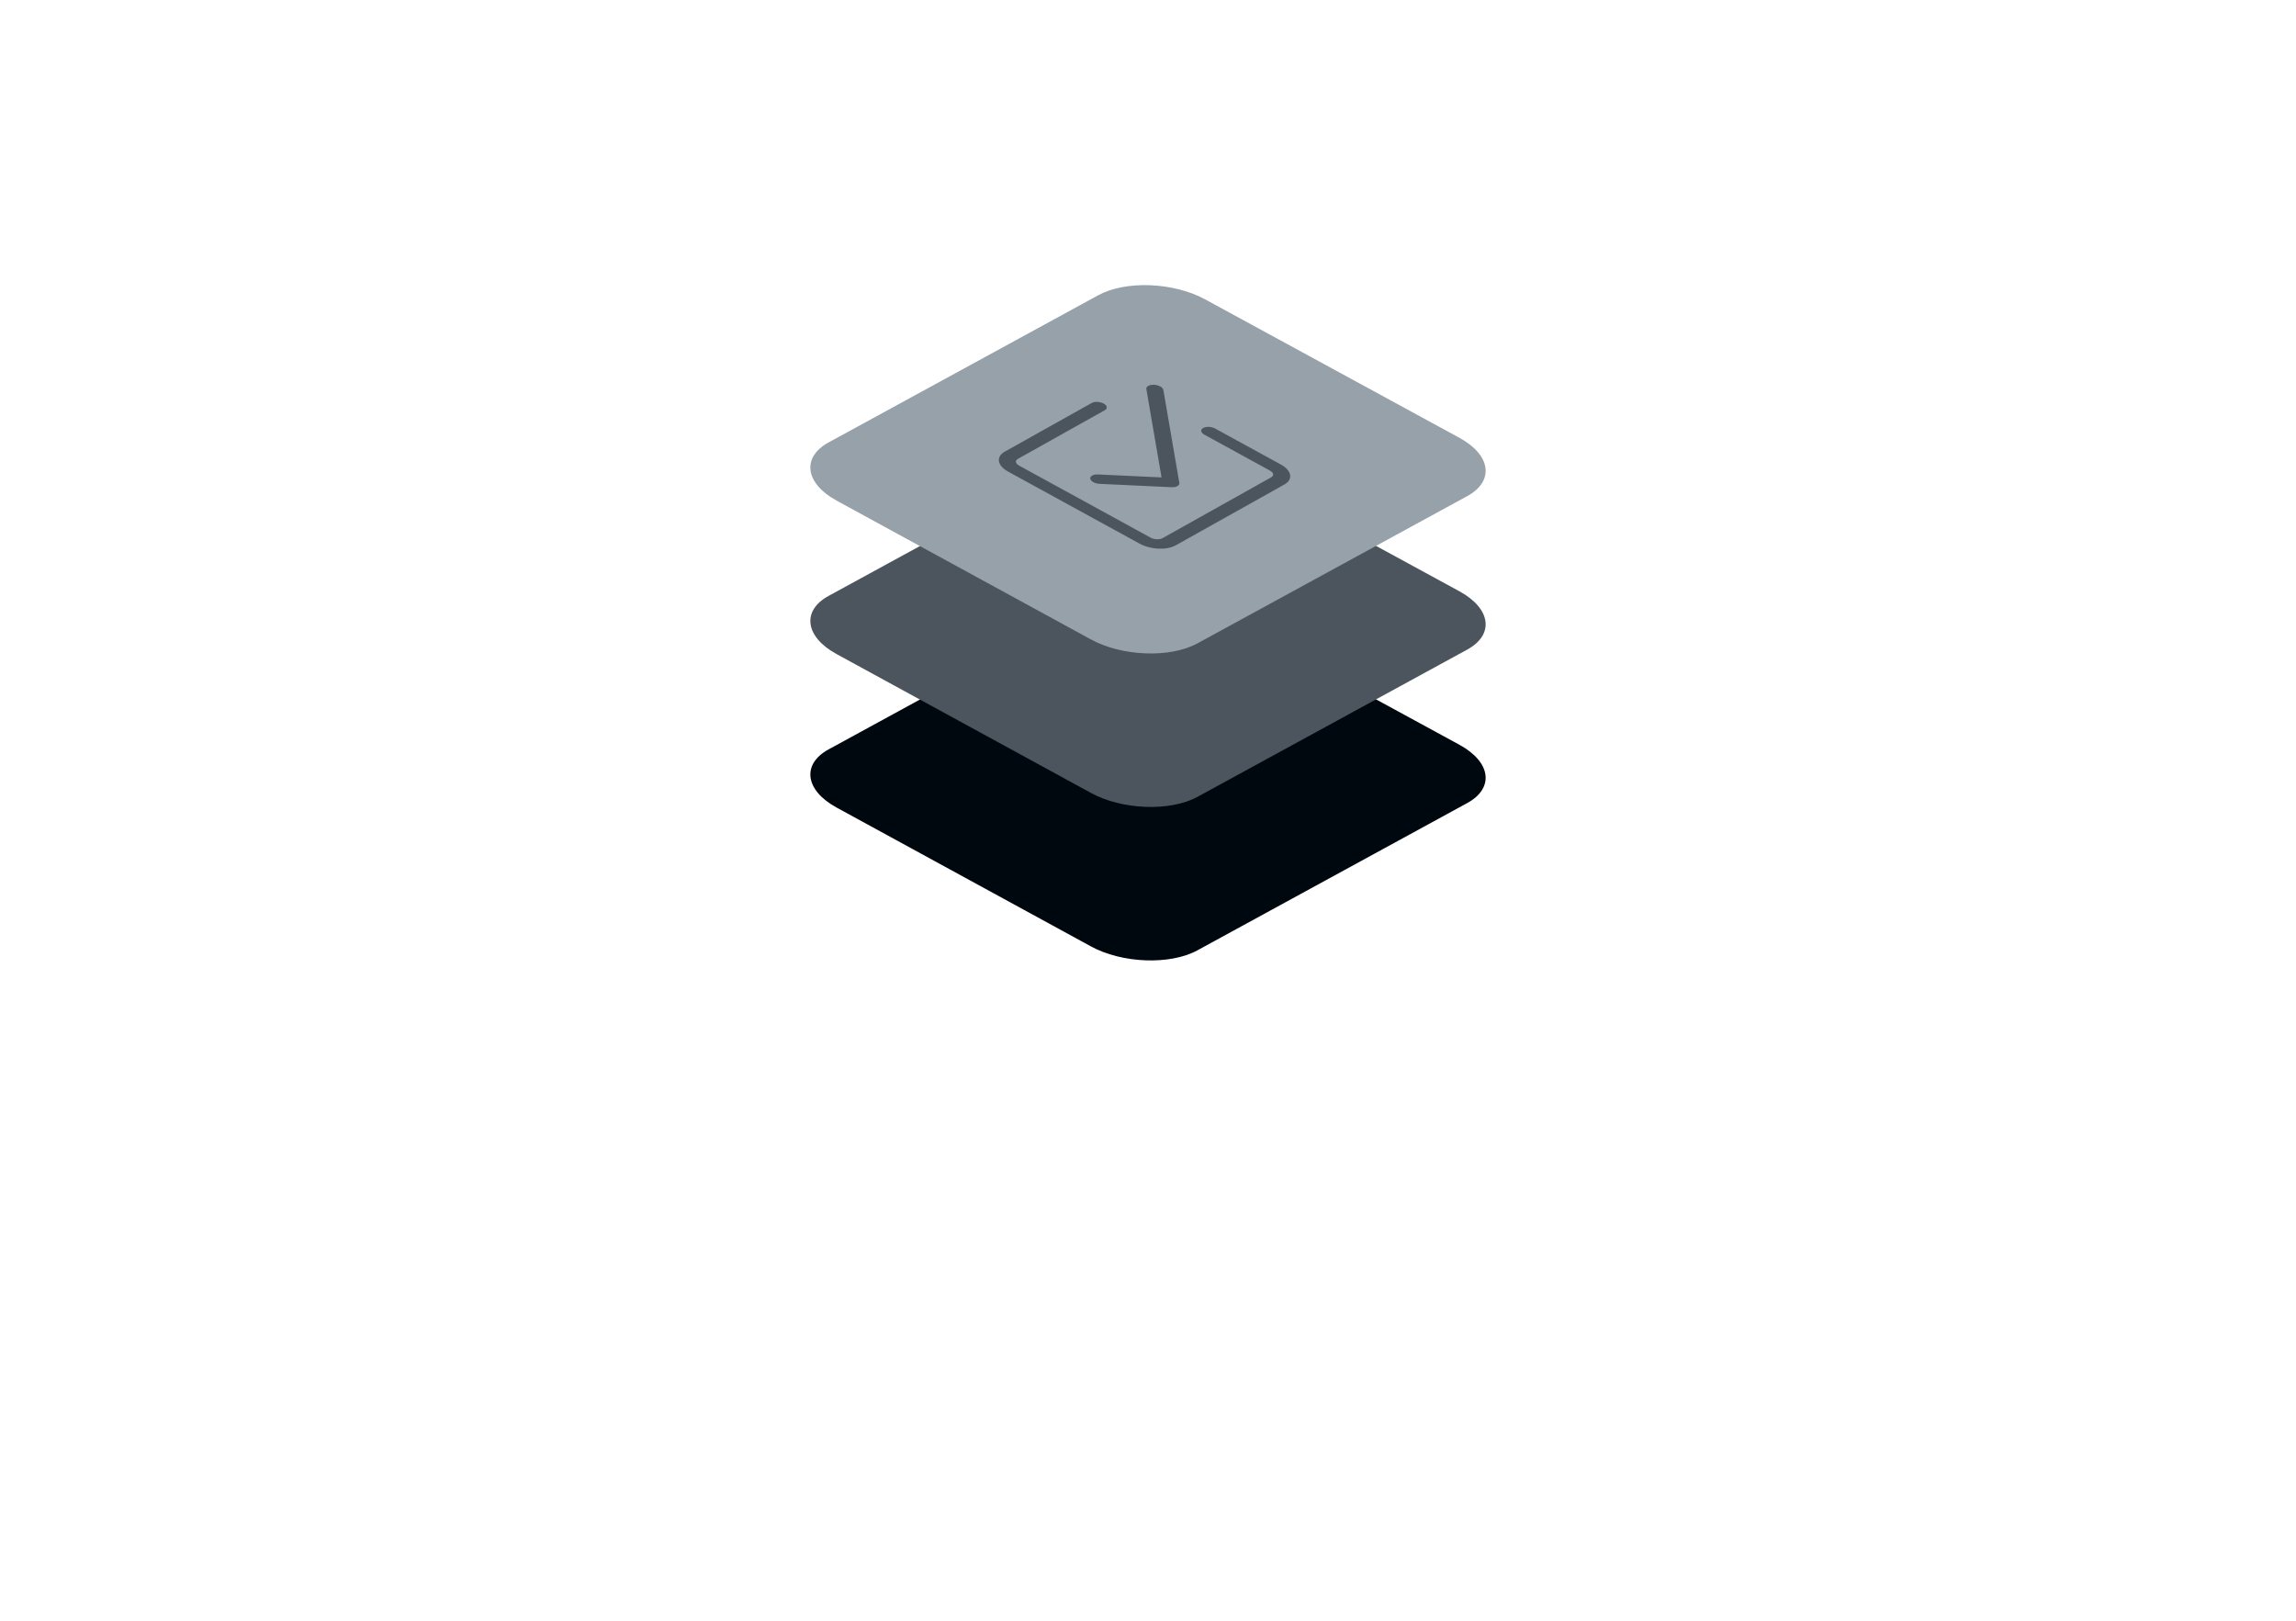
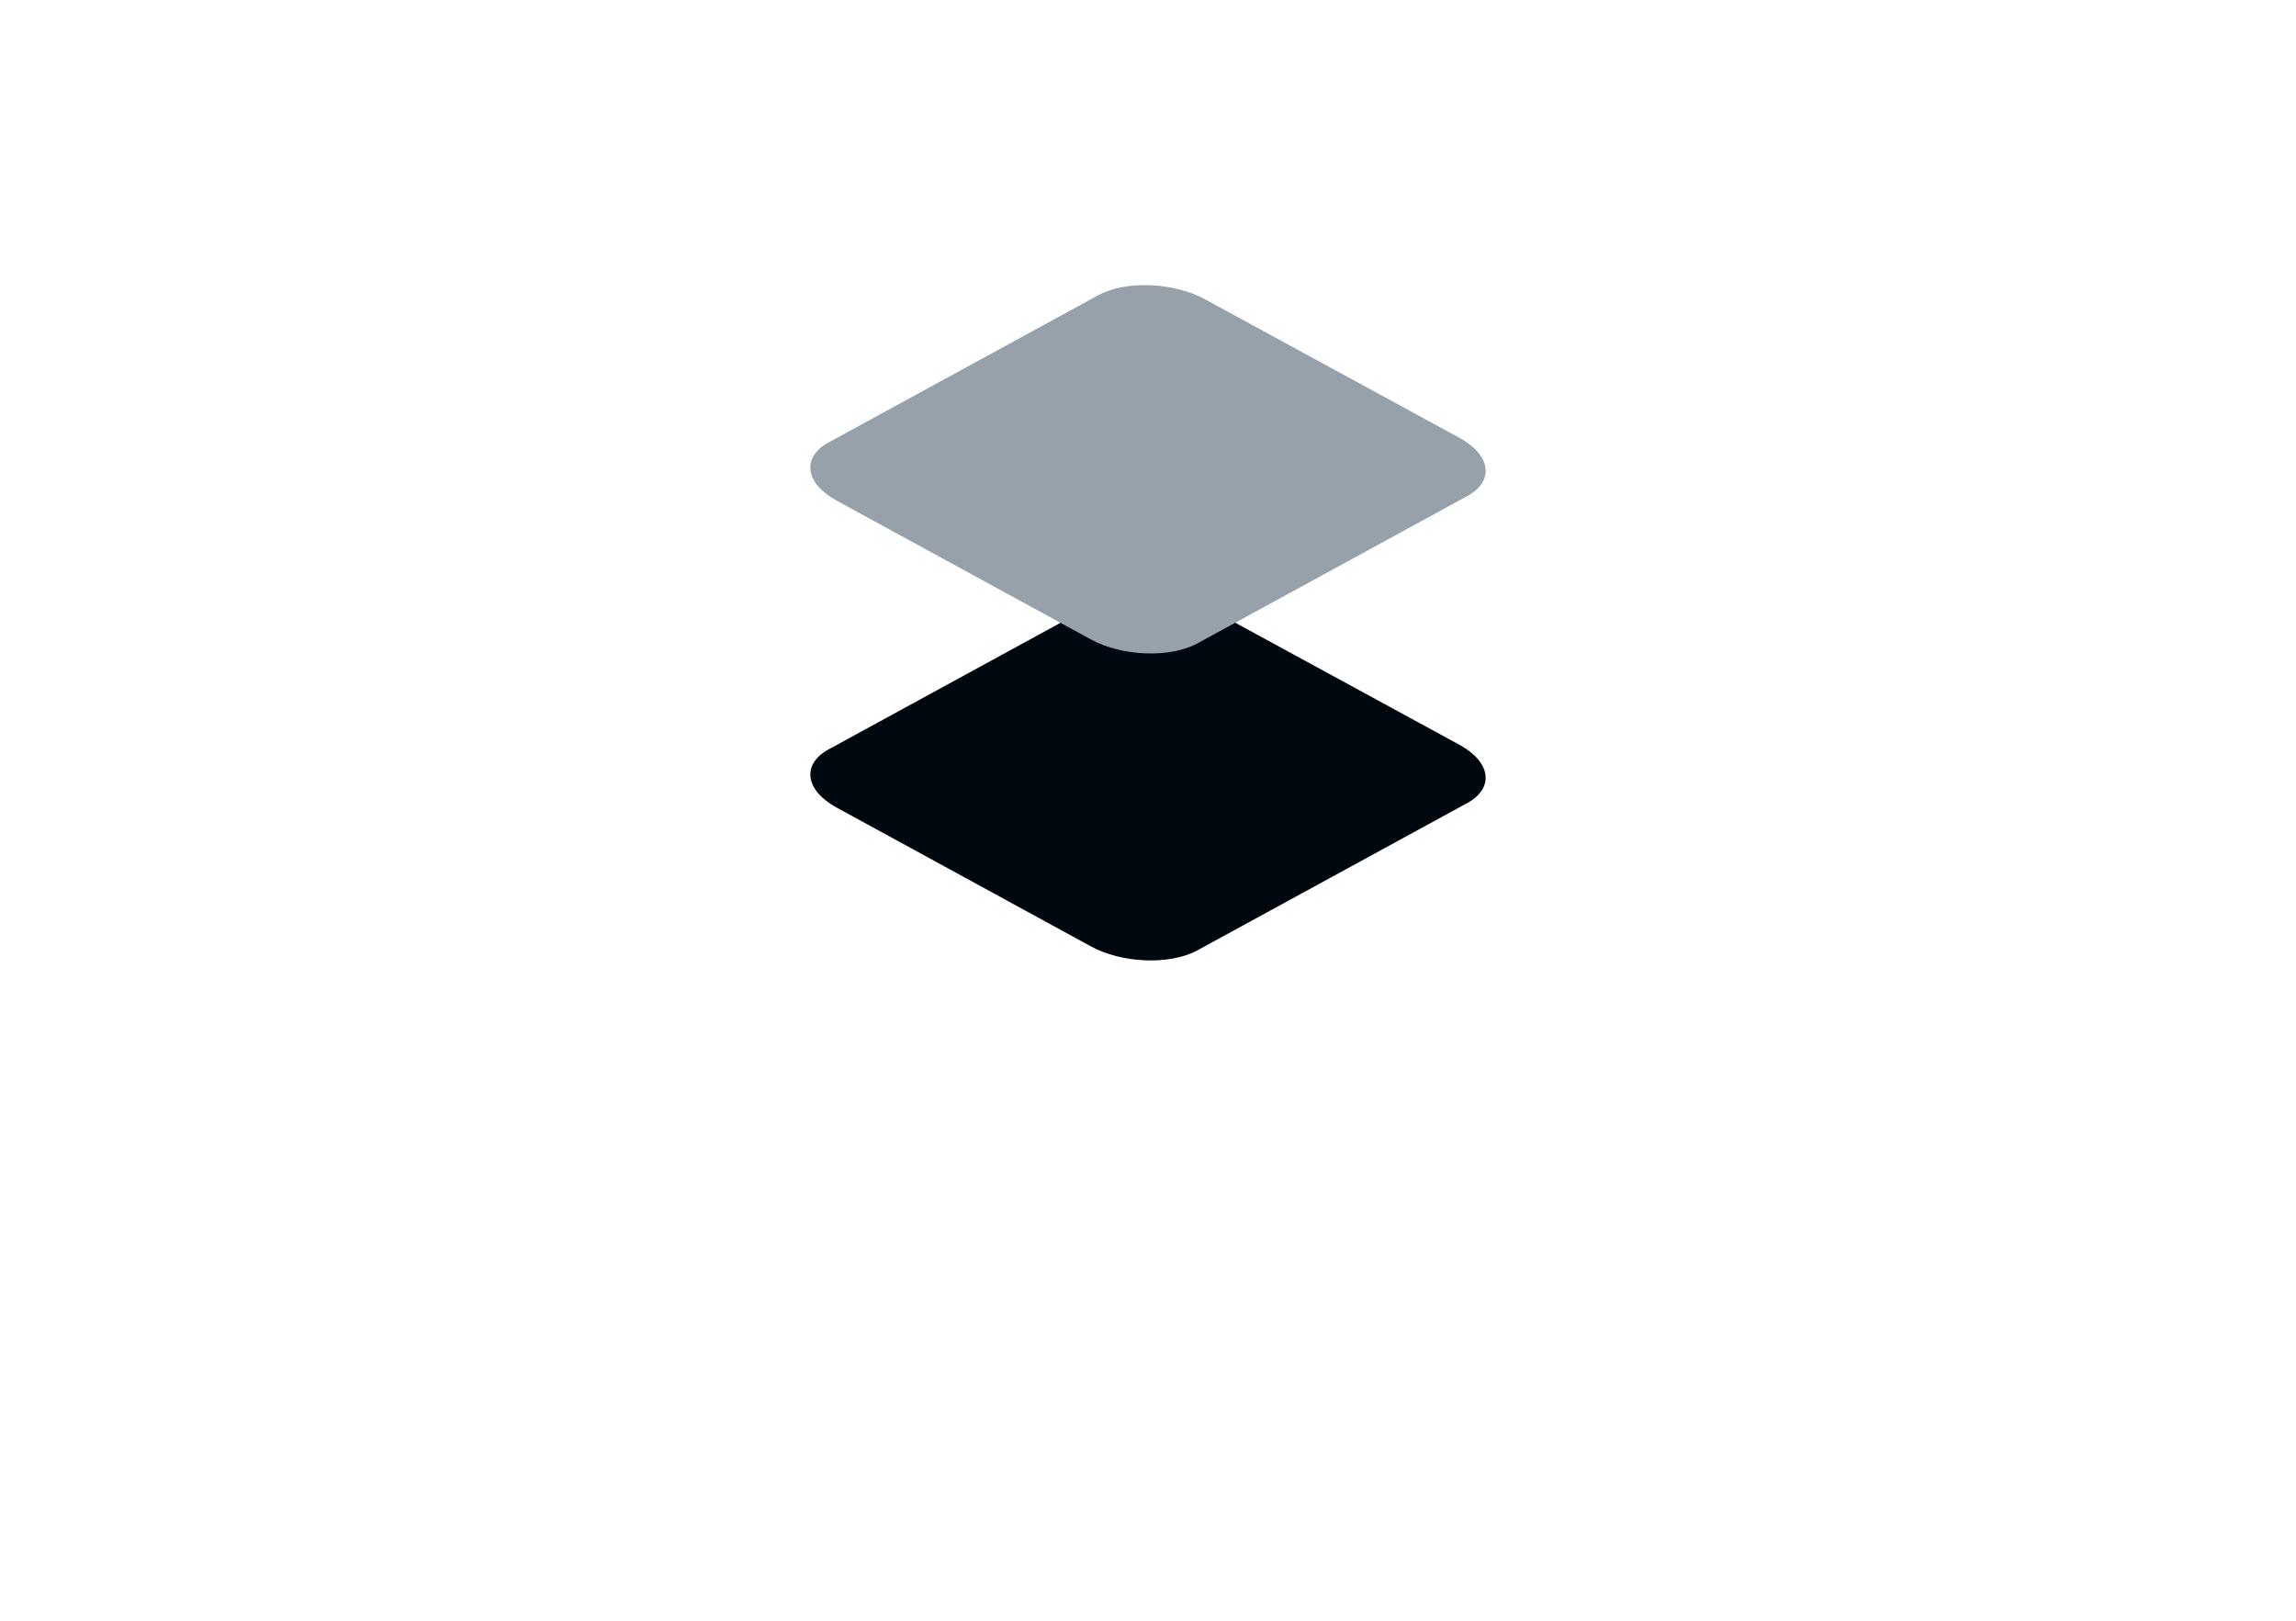
<svg xmlns="http://www.w3.org/2000/svg" width="306px" height="216px" viewBox="0 0 306 216" version="1.1">
  <title>icon-layered-medium-access</title>
  <defs>
-     <path d="M23.12,80.172 L102.155,125.372 C111.836,130.97 126.843,131.577 135.363,126.715 L219.271,78.733 C227.759,73.871 226.694,65.394 216.883,59.764 L137.751,14.628 C127.908,9.03 113.063,8.423 104.543,13.285 L20.635,61.267 C12.276,66.065 13.309,74.542 23.12,80.172 Z" id="path-1" />
+     <path d="M23.12,80.172 L102.155,125.372 C111.836,130.97 126.843,131.577 135.363,126.715 L219.271,78.733 L137.751,14.628 C127.908,9.03 113.063,8.423 104.543,13.285 L20.635,61.267 C12.276,66.065 13.309,74.542 23.12,80.172 Z" id="path-1" />
    <filter x="-34.3%" y="-60.0%" width="168.6%" height="220.0%" filterUnits="objectBoundingBox" id="filter-2" />
  </defs>
  <g id="Landing" stroke="none" stroke-width="1" fill="none" fill-rule="evenodd">
    <g id="Landing-–-Dedicated" transform="translate(-1017, -4582)">
      <g id="icon-layered-medium-access" transform="translate(1050, 4620)">
        <rect id="Rectangle-Copy-4" x="0" y="0" width="240" height="150" />
        <g id="Path-Copy-76" />
        <g id="Group-17" transform="translate(75, -0)" fill-rule="nonzero">
          <path d="M3.48,69.616 L37.352,88.107 C41.501,90.397 47.933,90.645 51.584,88.656 L87.545,69.027 C91.182,67.038 90.726,63.57 86.521,61.267 L52.608,42.803 C48.389,40.512 42.027,40.264 38.376,42.253 L2.415,61.882 C-1.167,63.845 -0.725,67.313 3.48,69.616 Z" id="Path-Copy-10" fill="#00080F" />
-           <path d="M3.48,49.161 L37.352,67.652 C41.501,69.942 47.933,70.191 51.584,68.202 L87.545,48.573 C91.182,46.583 90.726,43.116 86.521,40.812 L52.608,22.348 C48.389,20.058 42.027,19.809 38.376,21.798 L2.415,41.427 C-1.167,43.39 -0.725,46.858 3.48,49.161 Z" id="Path-Copy-11" fill="#4C555D" />
          <path d="M3.48,28.707 L37.352,47.197 C41.501,49.488 47.933,49.736 51.584,47.747 L87.545,28.118 C91.182,26.129 90.726,22.661 86.521,20.358 L52.608,1.893 C48.389,-0.397 42.027,-0.645 38.376,1.344 L2.415,20.973 C-1.167,22.936 -0.725,26.404 3.48,28.707 Z" id="Path-Copy-12" fill="#97A1AA" />
-           <path d="M37.49,15.71 C37.89,15.486 38.607,15.519 39.091,15.784 C39.575,16.049 39.643,16.446 39.243,16.67 L27.656,23.158 C27.256,23.381 27.324,23.778 27.808,24.043 L45.335,33.647 C45.819,33.912 46.536,33.945 46.936,33.721 L61.42,25.612 C61.82,25.388 61.752,24.991 61.268,24.726 L52.504,19.924 C52.02,19.659 51.952,19.263 52.352,19.039 C52.752,18.815 53.469,18.848 53.953,19.114 L62.716,23.915 C64.168,24.711 64.373,25.9 63.173,26.572 L48.688,34.682 C47.488,35.353 45.339,35.253 43.887,34.458 L26.359,24.854 C24.907,24.059 24.703,22.869 25.903,22.197 L37.49,15.71 Z M44.78,13.853 C44.741,13.629 44.922,13.432 45.253,13.337 C45.585,13.241 46.017,13.261 46.387,13.39 C46.756,13.518 47.008,13.735 47.046,13.959 L49.176,26.358 C49.205,26.525 49.114,26.679 48.921,26.786 C48.729,26.894 48.452,26.947 48.151,26.932 L38.547,26.484 C38.143,26.465 37.748,26.328 37.512,26.125 C37.276,25.921 37.235,25.682 37.405,25.498 C37.574,25.313 37.927,25.211 38.332,25.23 L46.804,25.626 L44.78,13.853 Z" id="Combined-Shape" fill="#4C555D" />
        </g>
      </g>
    </g>
  </g>
</svg>